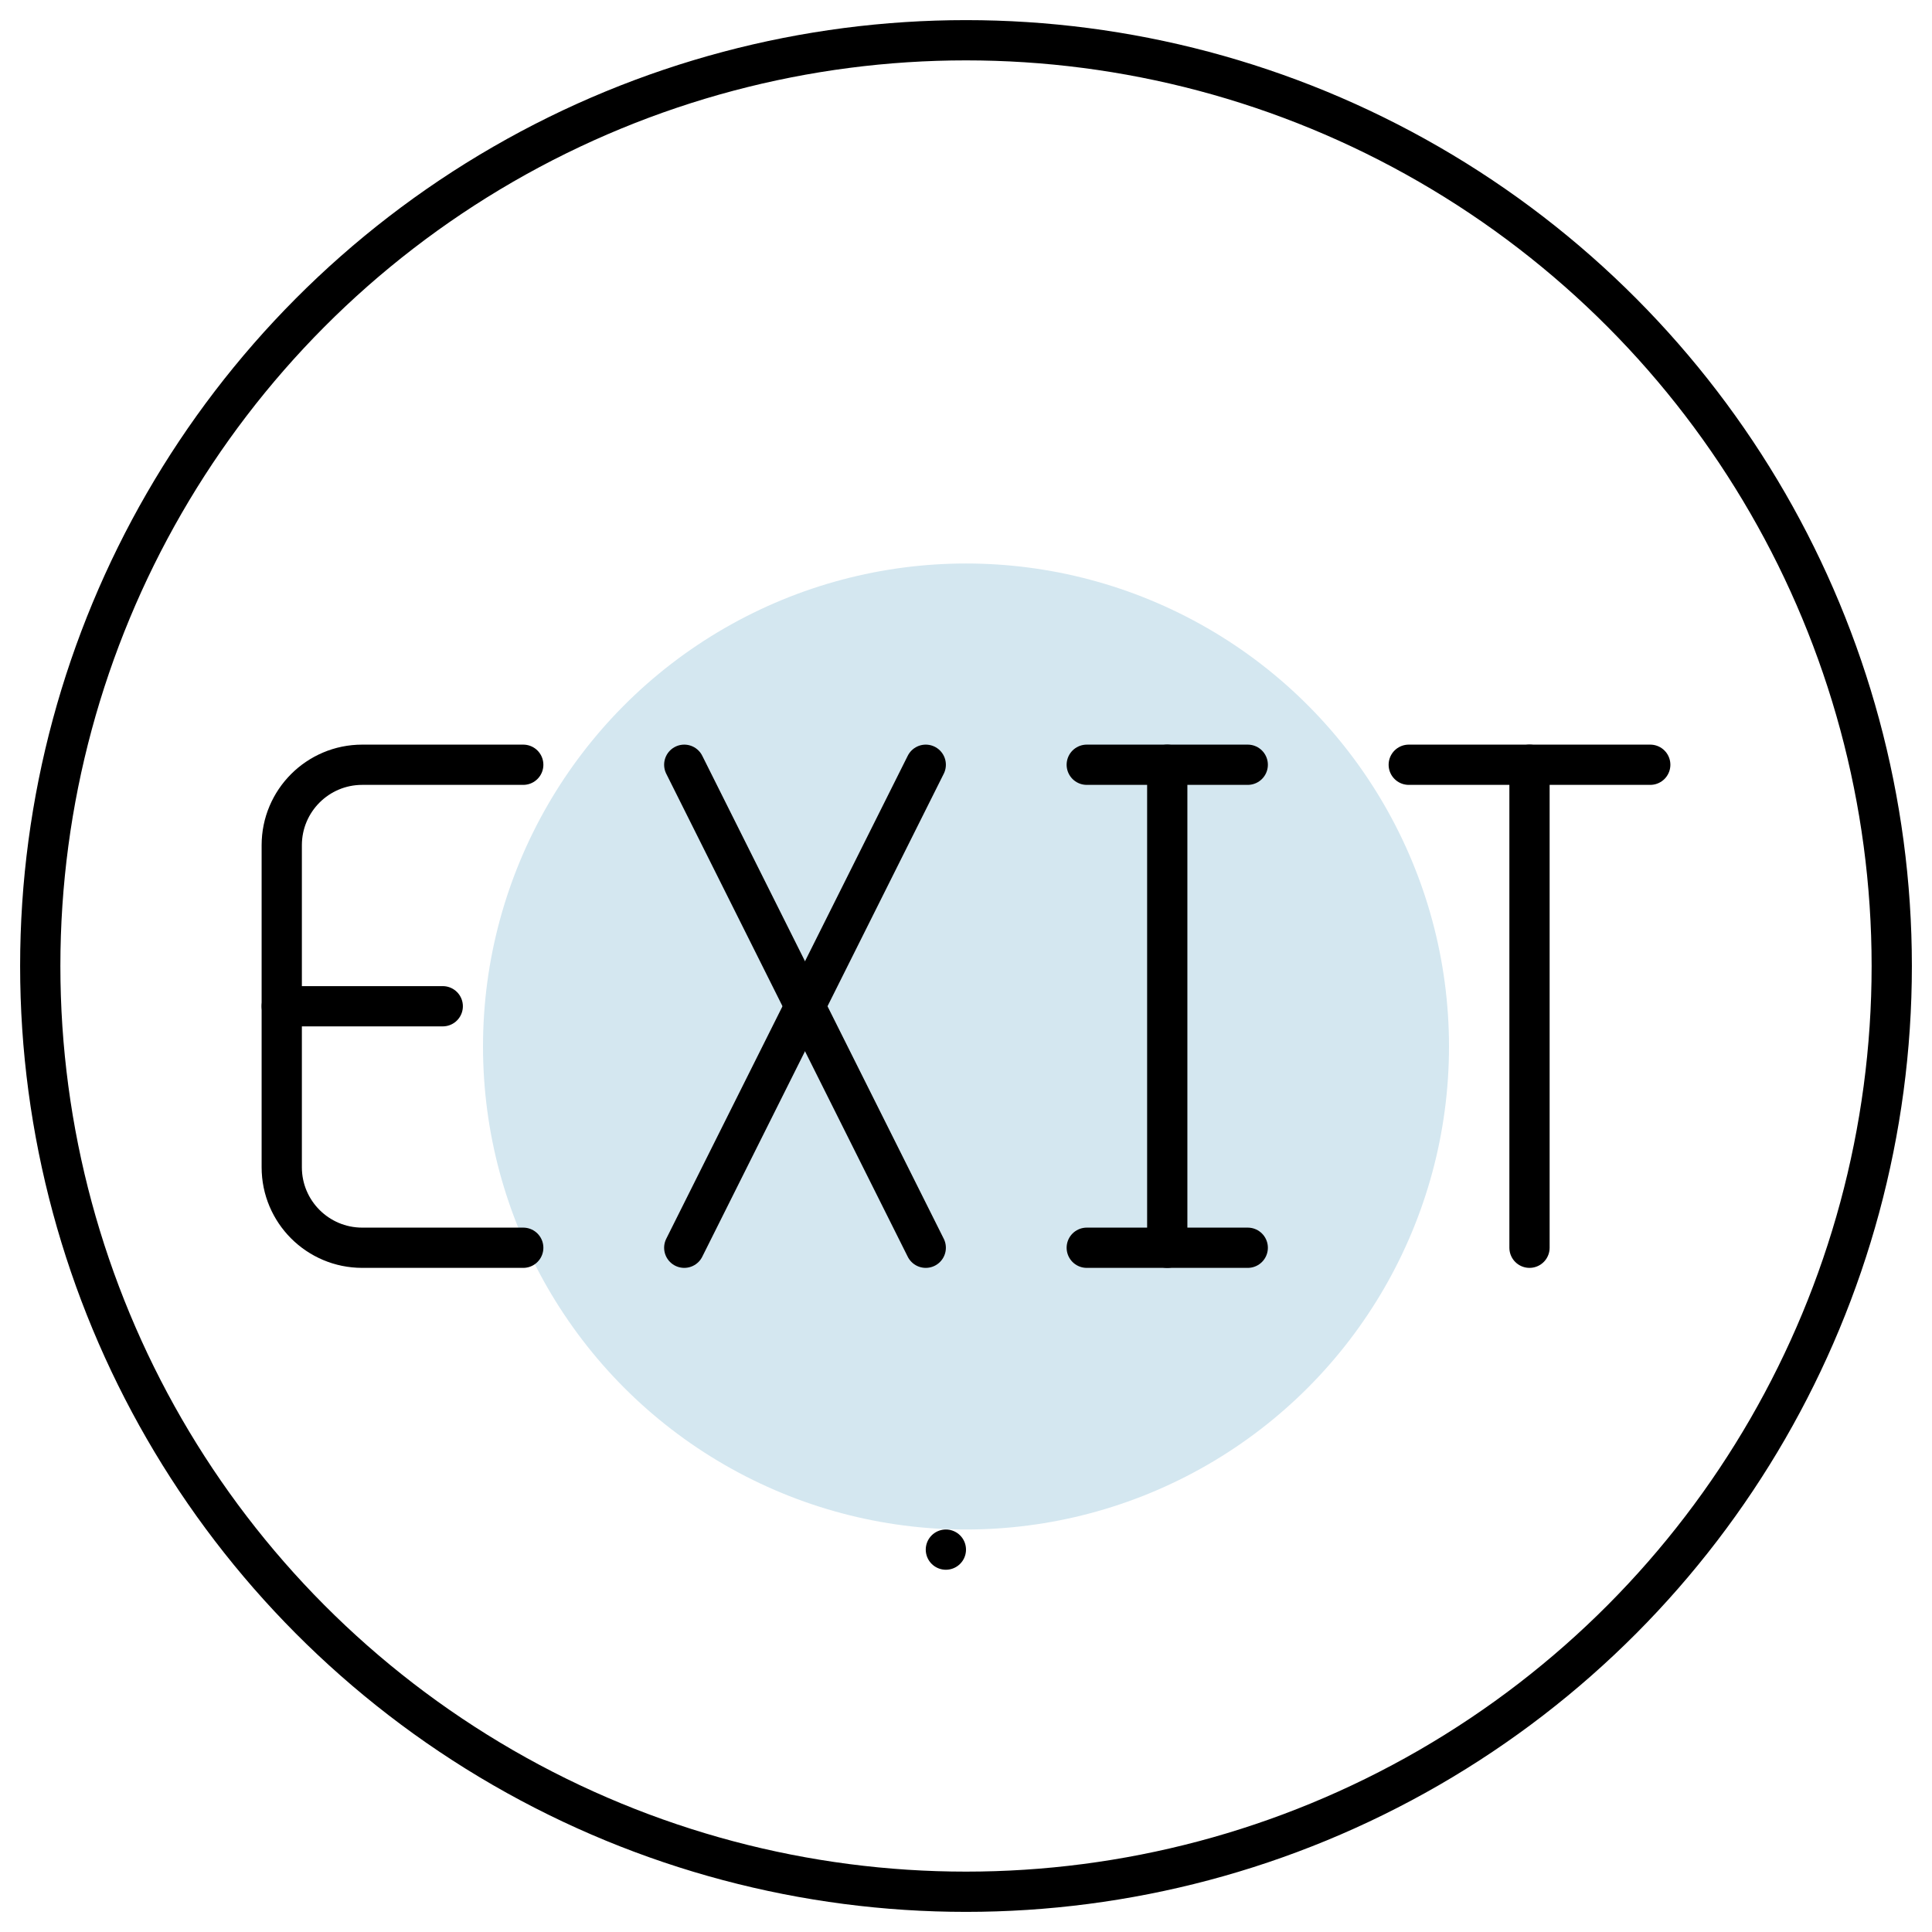
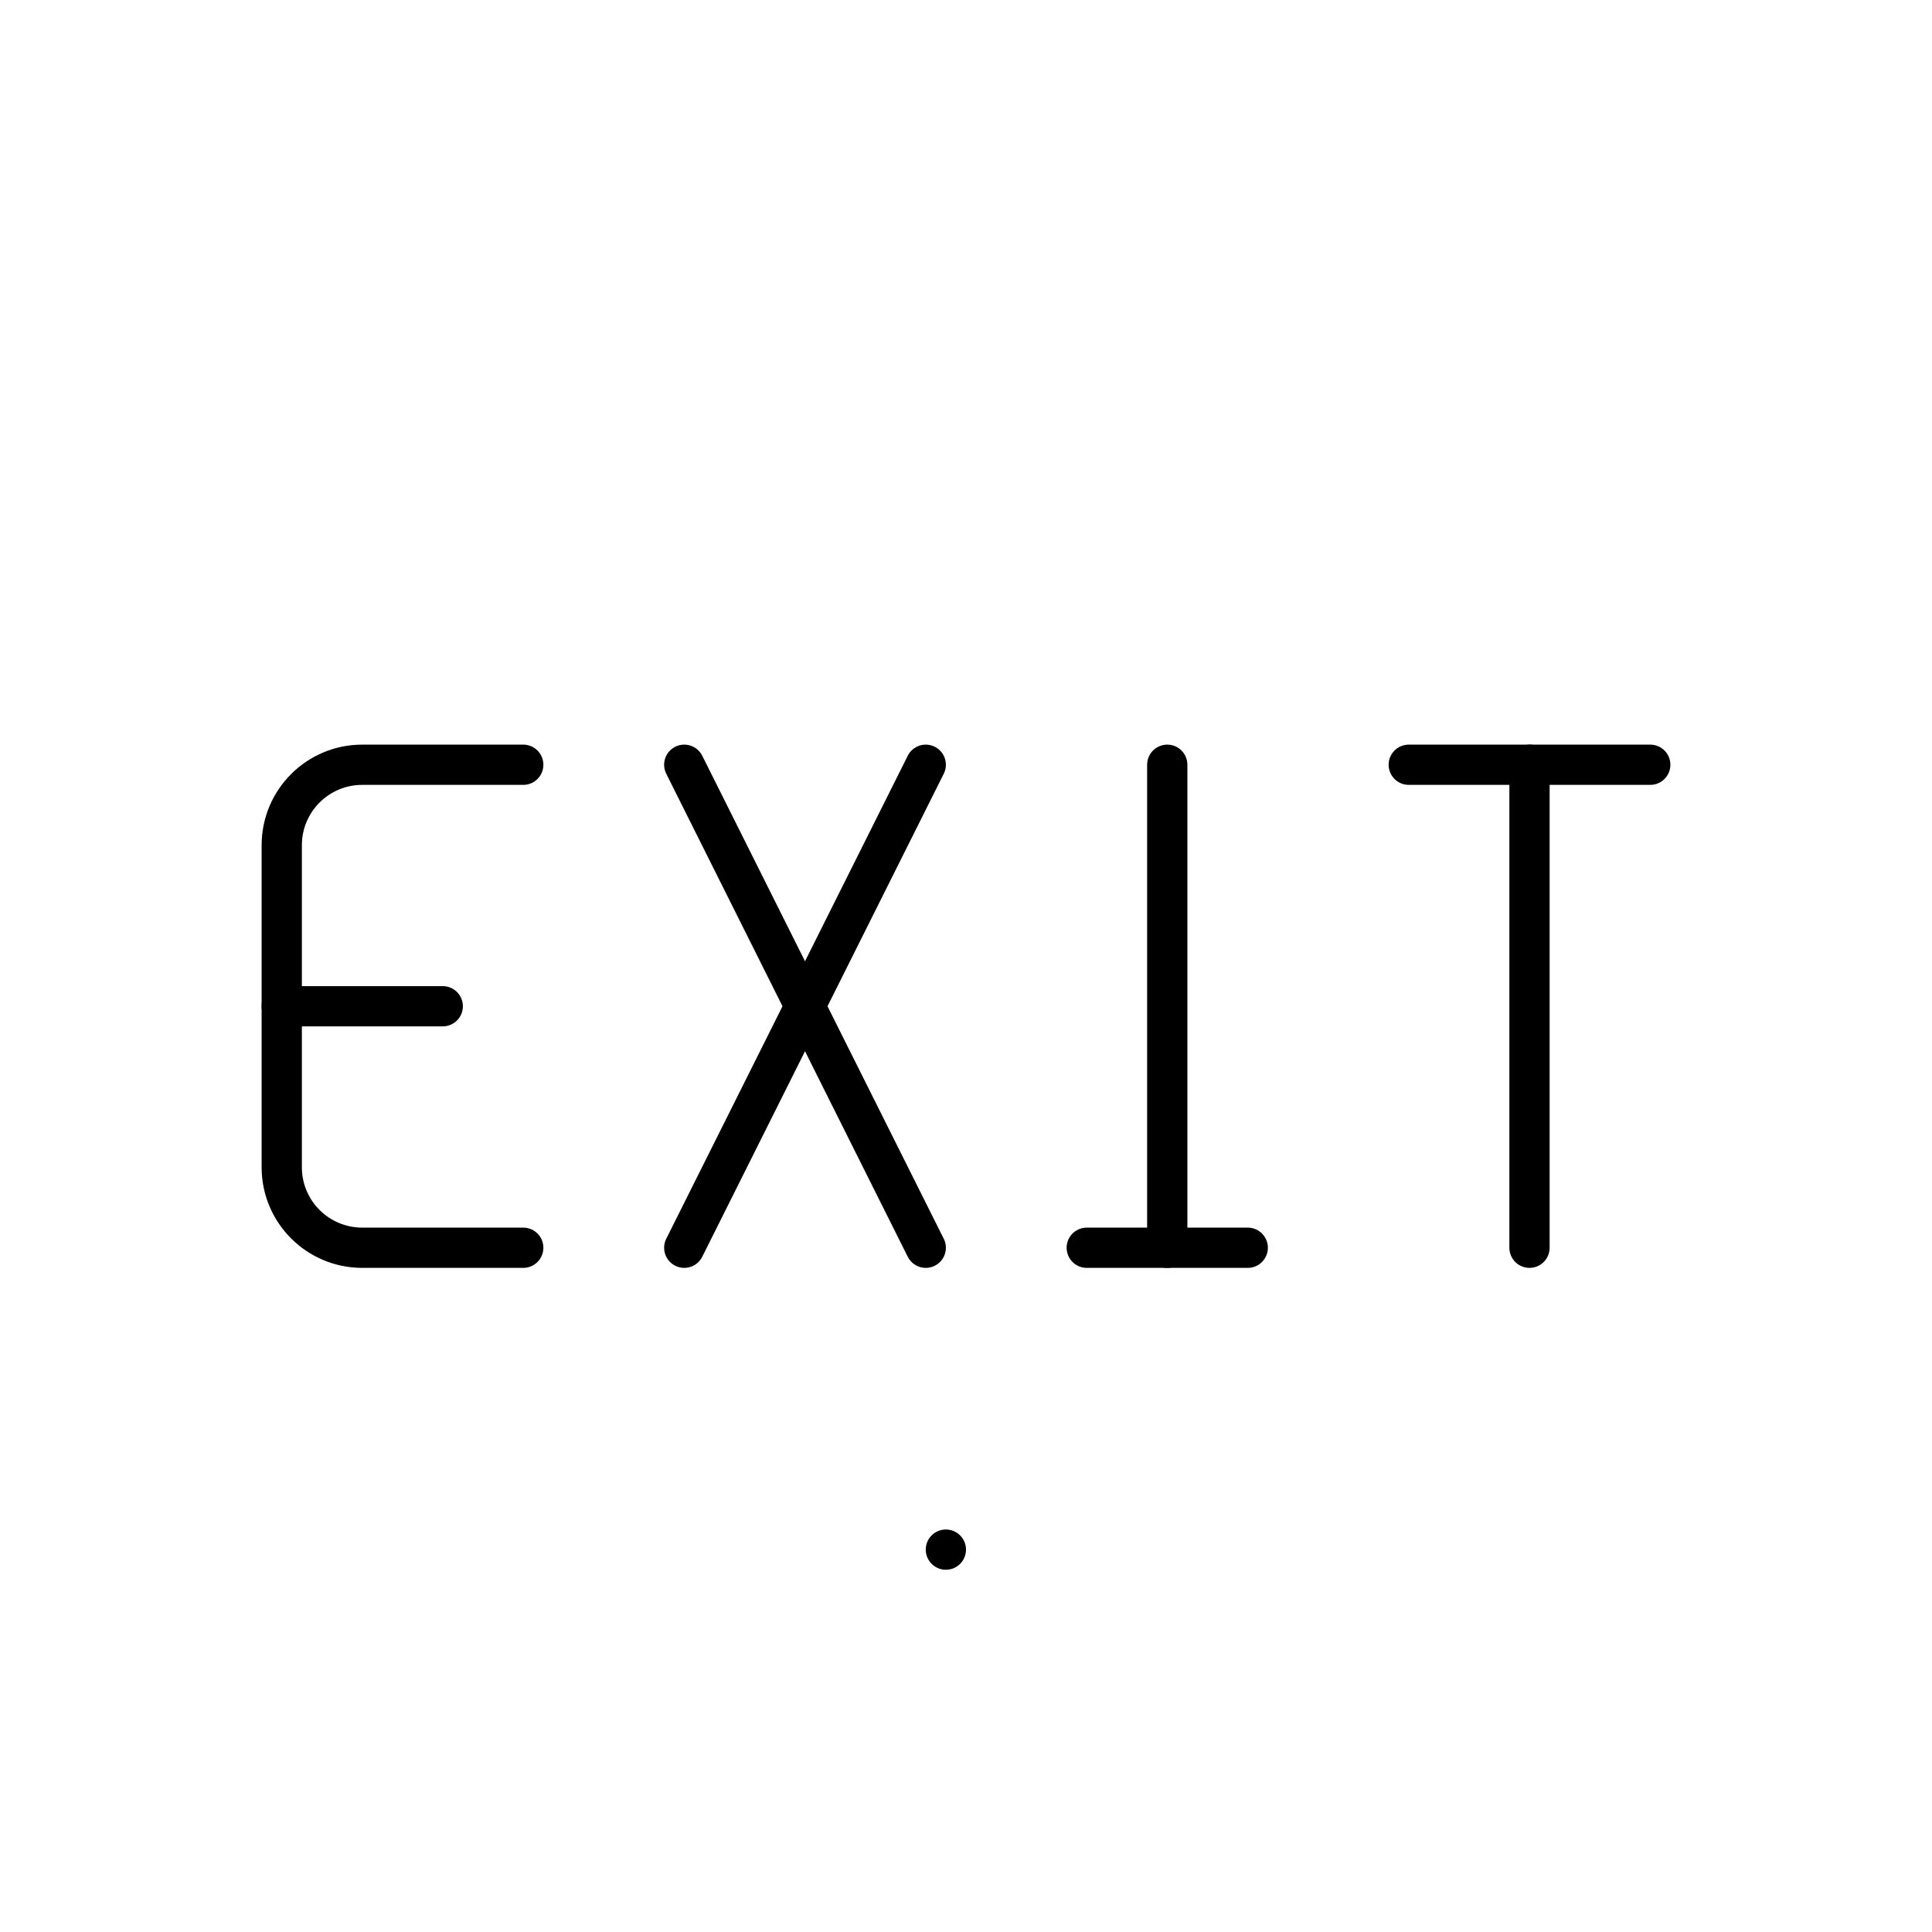
<svg xmlns="http://www.w3.org/2000/svg" width="48px" height="48px" viewBox="0 0 48 48" version="1.1">
  <title>Group 167</title>
  <desc>Created with Sketch.</desc>
  <g id="Page-1" stroke="none" stroke-width="1" fill="none" fill-rule="evenodd">
    <g id="Group-167" transform="translate(1, 1)">
      <line x1="22.5" y1="37.5" x2="22.5" y2="37.5" id="Path-Copy-18" stroke="#000000" stroke-linecap="round" stroke-linejoin="round" />
      <g id="Building-a-solid-succession-plan-for-your-business">
-         <circle id="Oval-Copy-6" fill="#D4E7F0" fill-rule="nonzero" cx="23" cy="25" r="12" />
        <g id="exit-1" stroke-linecap="round" stroke-linejoin="round" stroke="#000000">
          <line x1="28" y1="18" x2="28" y2="30" id="Path" />
          <line x1="26" y1="30" x2="30" y2="30" id="Path" />
-           <line x1="26" y1="18" x2="30" y2="18" id="Path" />
          <line x1="16" y1="30" x2="22" y2="18" id="Path" />
          <line x1="22" y1="30" x2="16" y2="18" id="Path" />
          <path d="M12,30 L8,30 C6.895,30 6,29.105 6,28 L6,20 C6,18.895 6.895,18 8,18 L12,18" id="Path" />
          <line x1="6" y1="24" x2="10" y2="24" id="Path" />
          <line x1="34" y1="18" x2="40" y2="18" id="Path" />
          <line x1="37" y1="18" x2="37" y2="30" id="Path" />
-           <circle id="Oval" cx="23" cy="23" r="23" />
        </g>
      </g>
    </g>
  </g>
</svg>